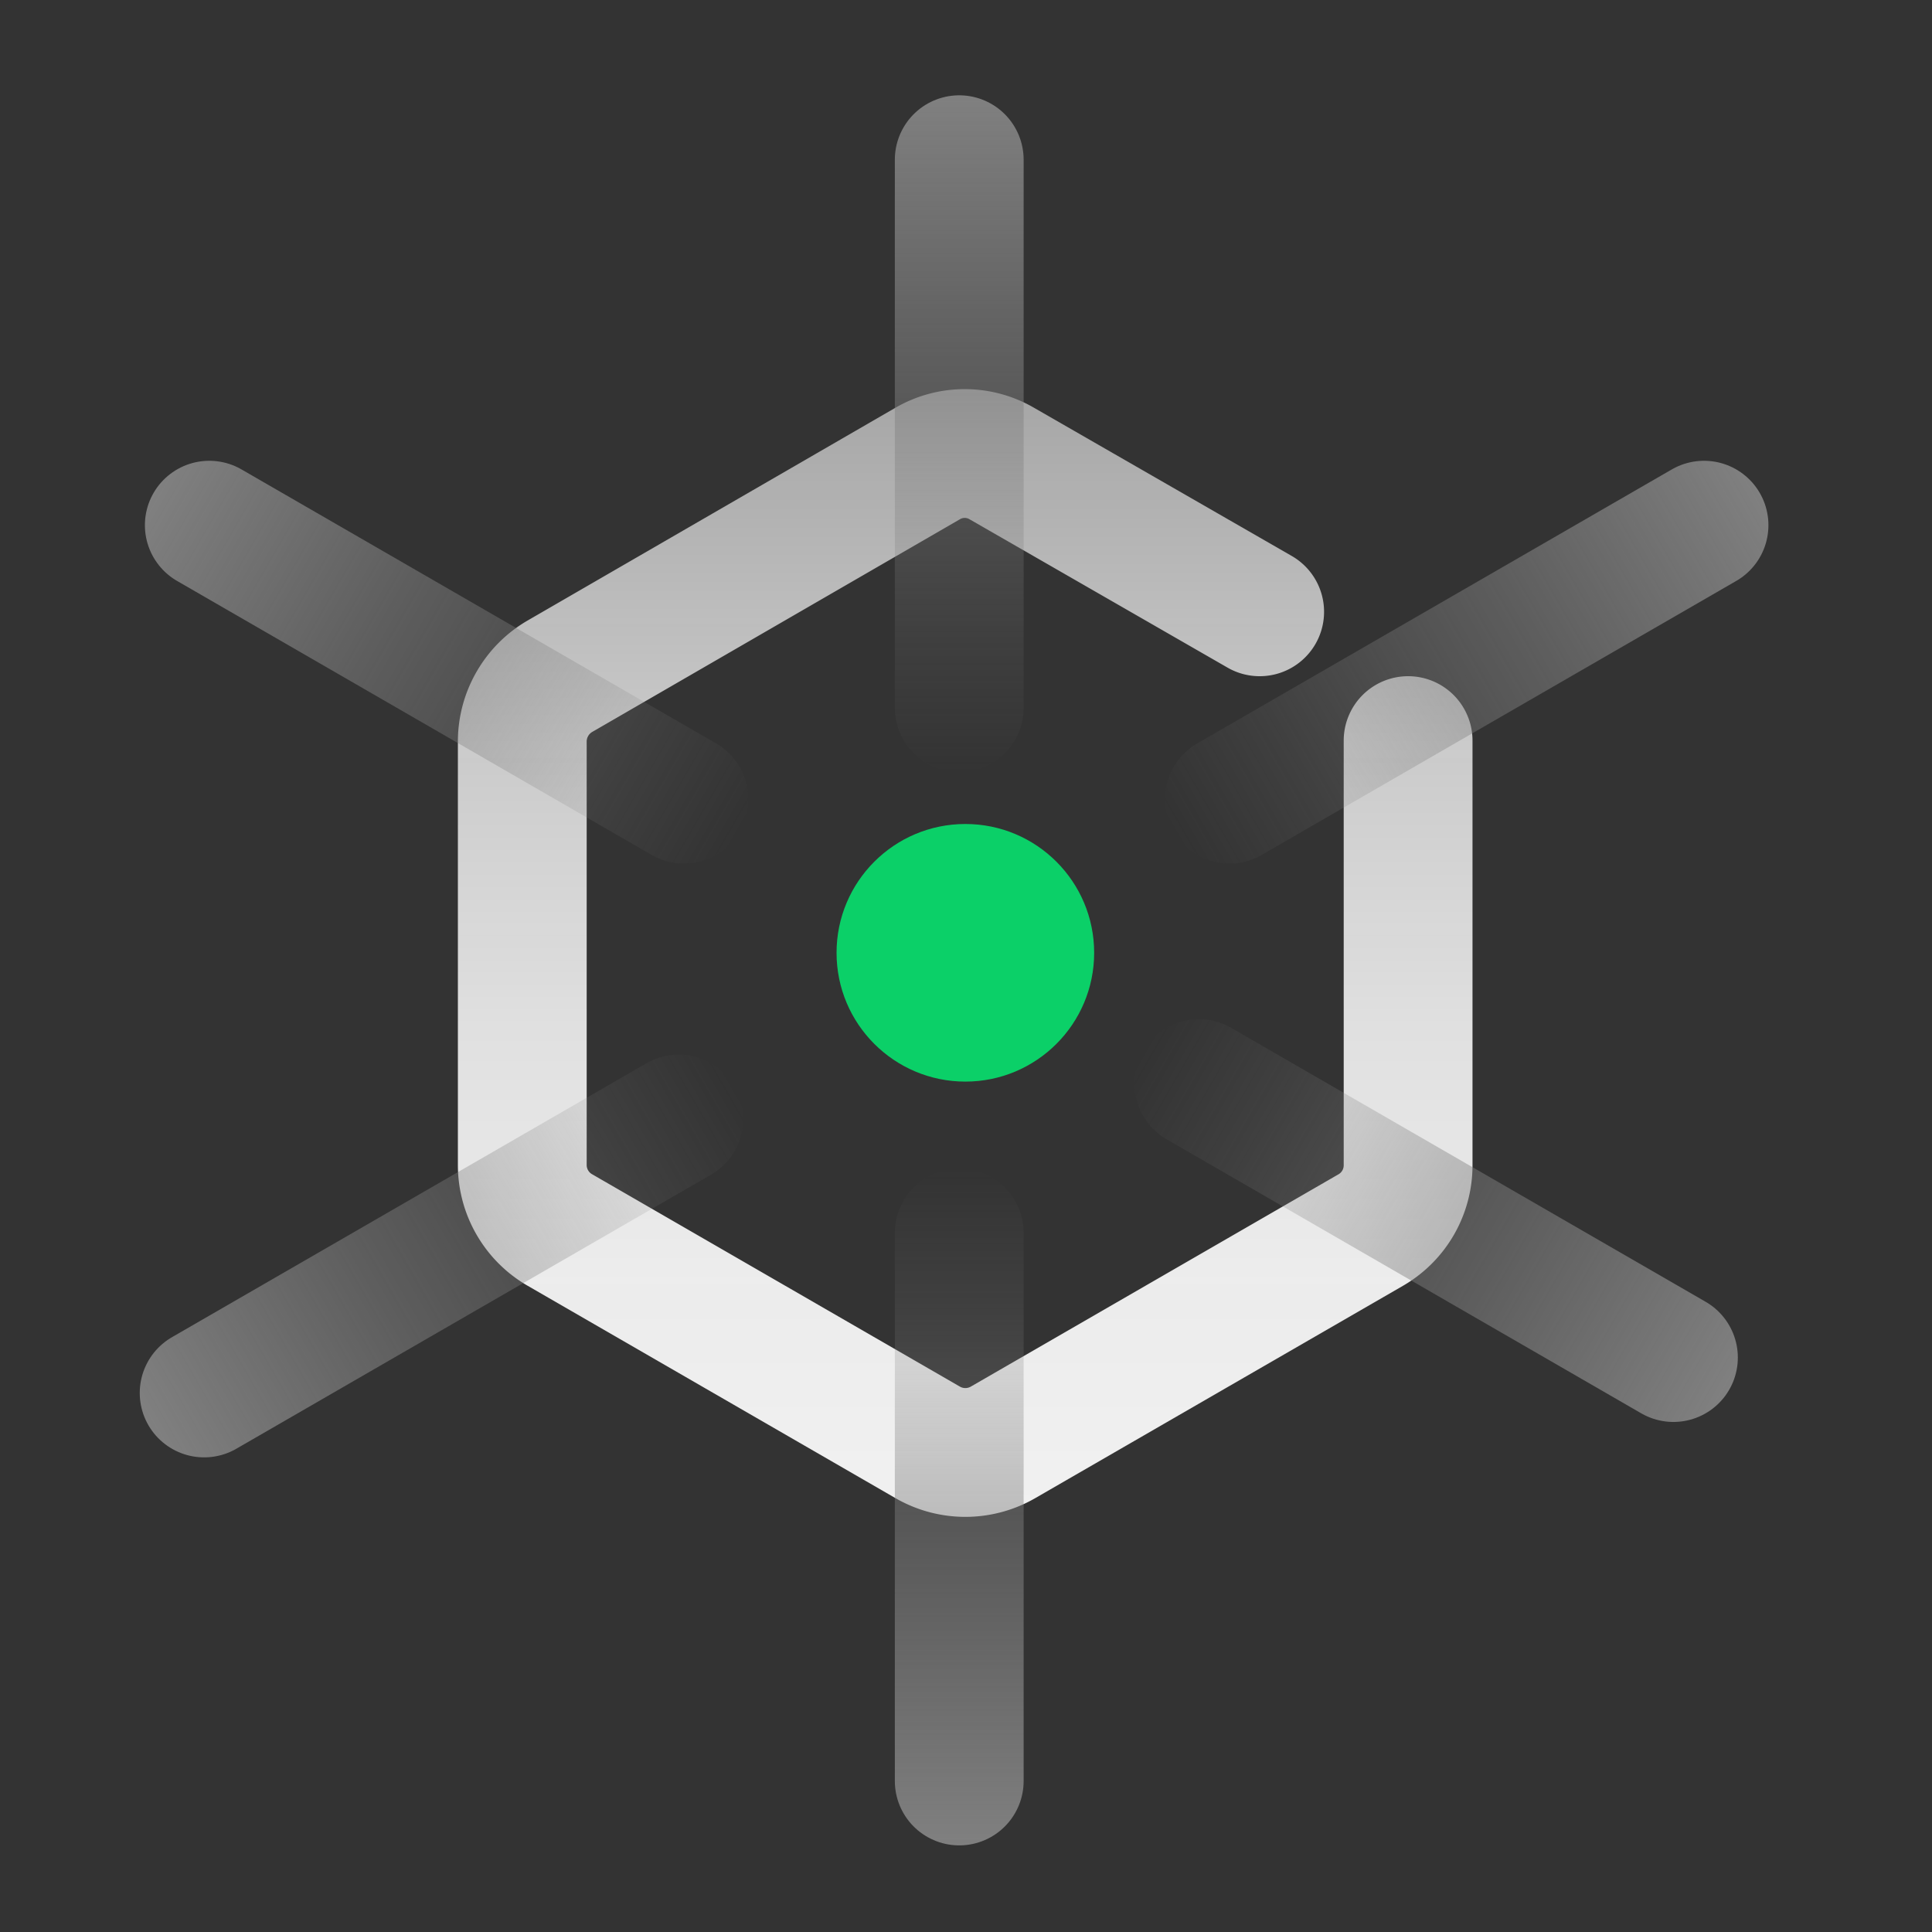
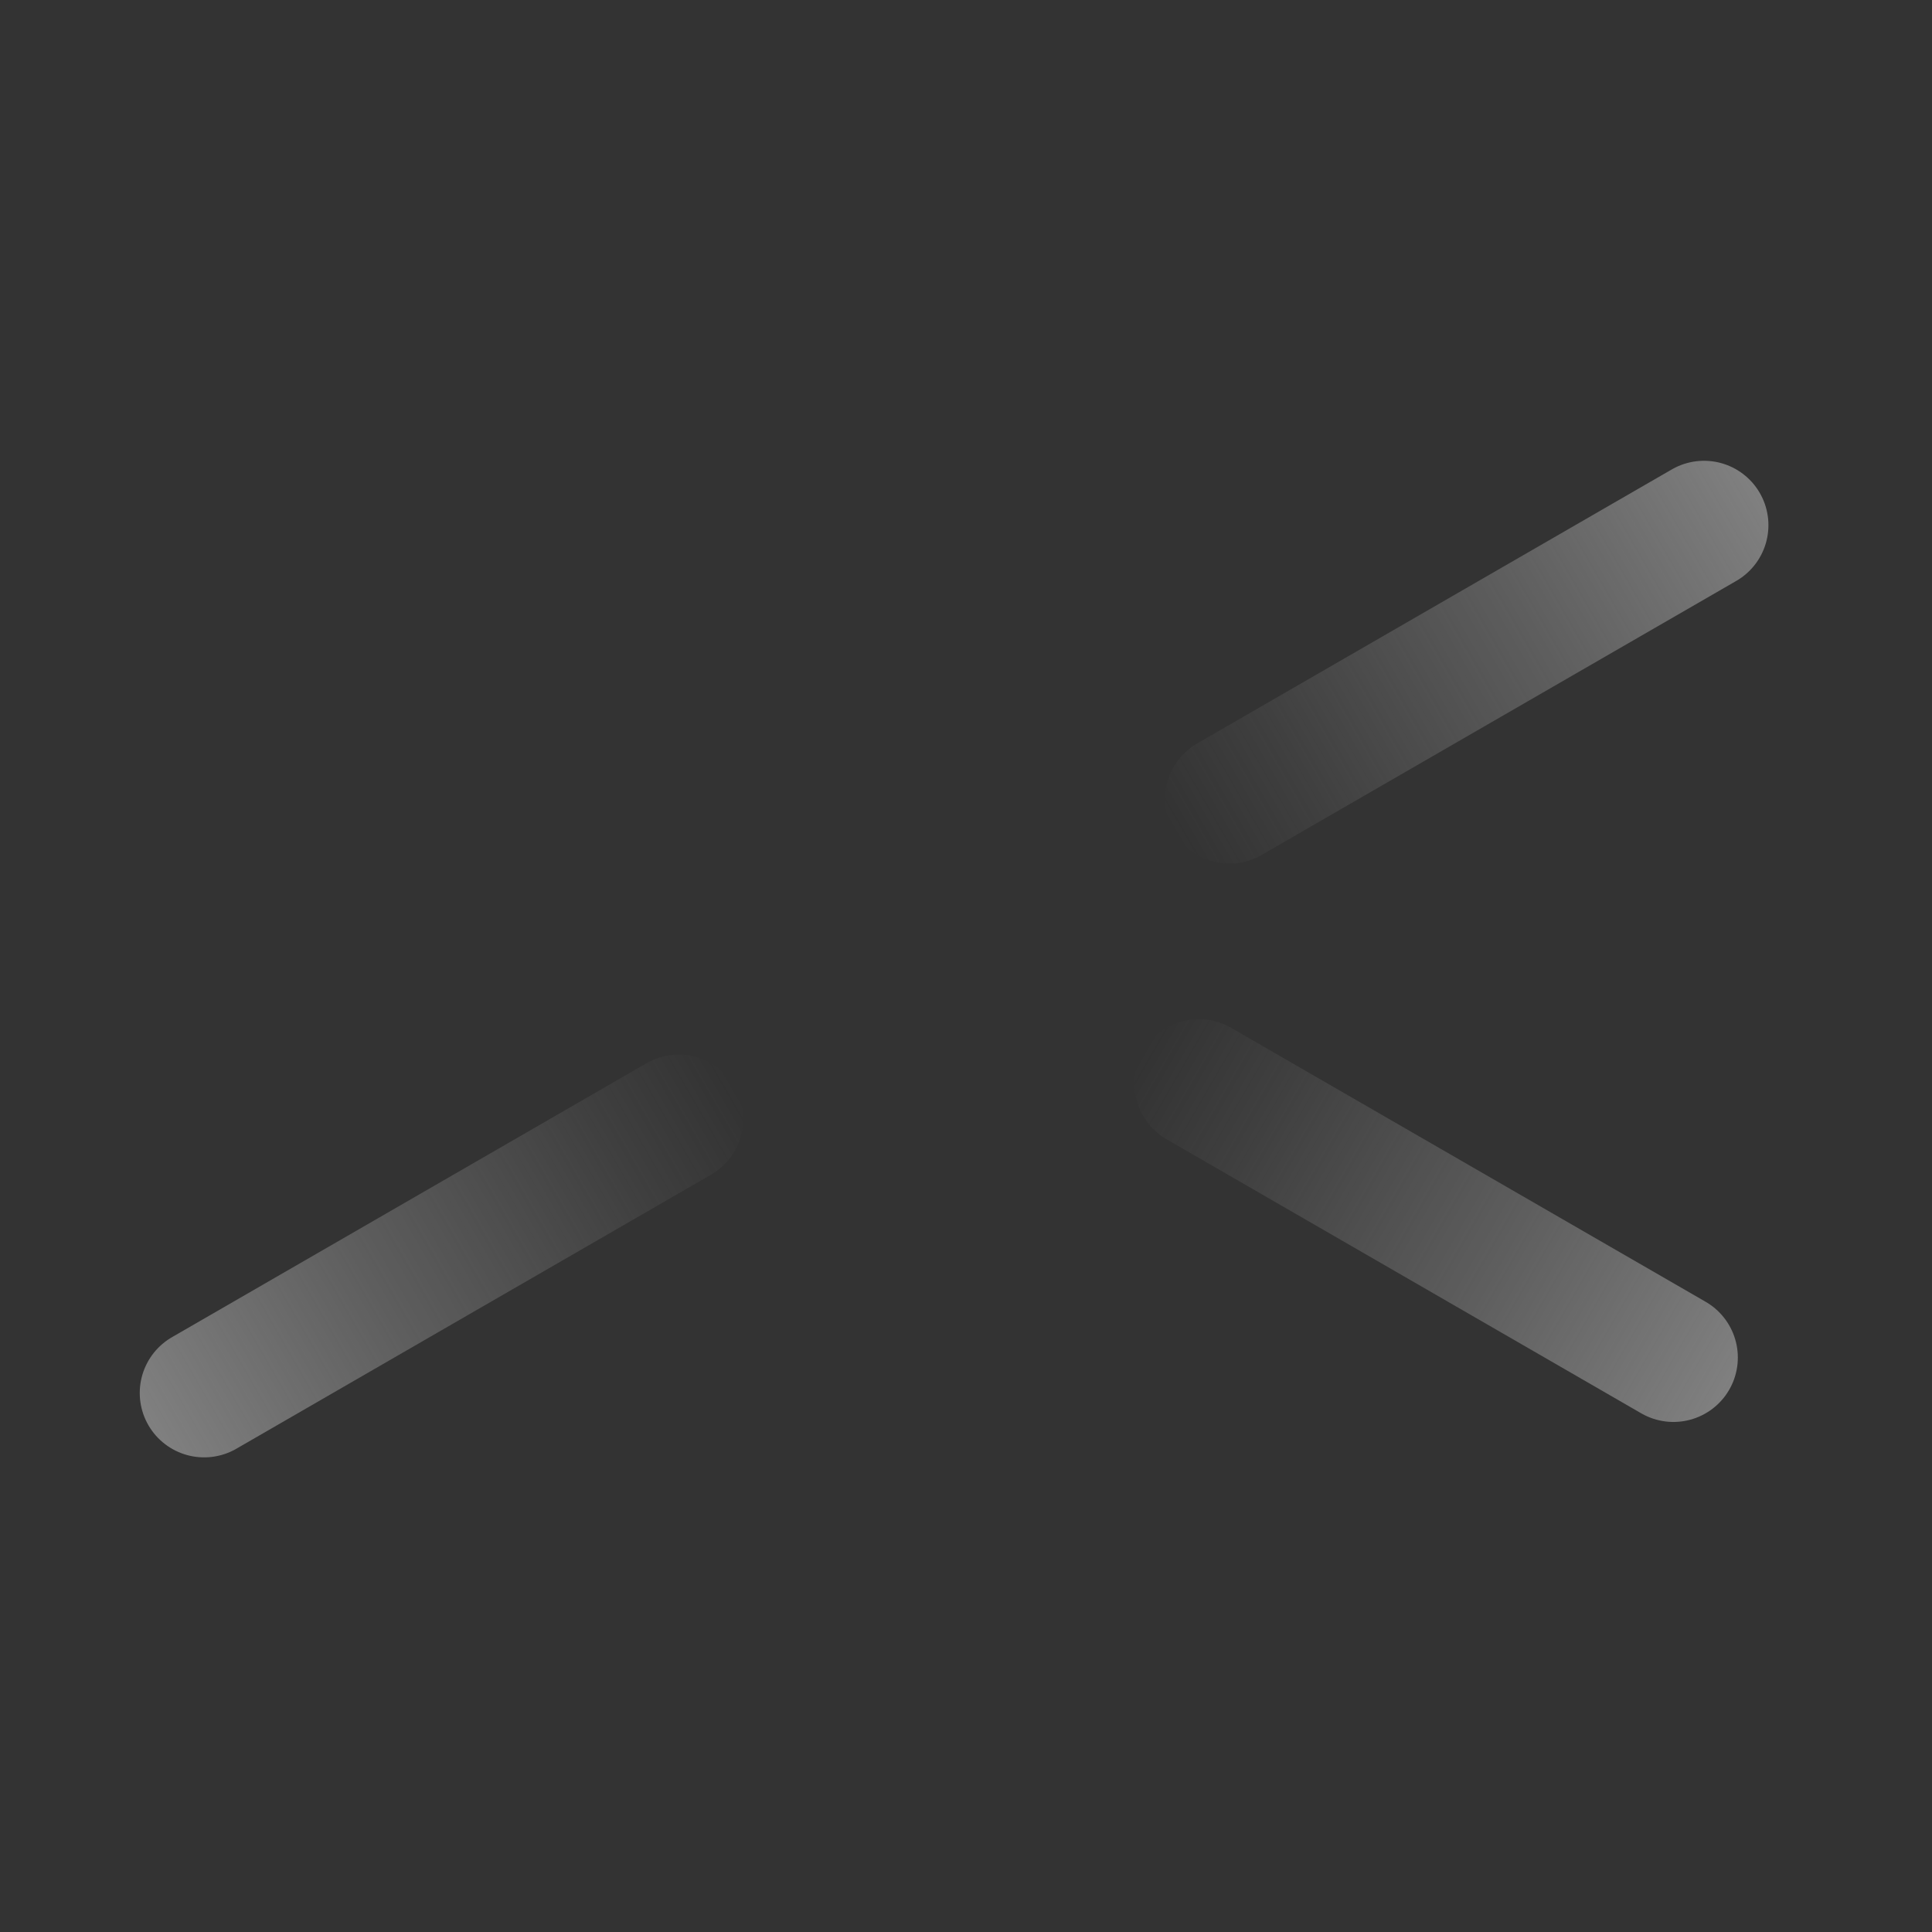
<svg xmlns="http://www.w3.org/2000/svg" xmlns:xlink="http://www.w3.org/1999/xlink" data-name="图层 1" viewBox="0 0 60 60">
  <rect x="0" y="0" width="60" height="60" fill="#333333" stroke="none" />
  <defs>
    <linearGradient id="b" x1="599.59" y1="-826.2" x2="634.64" y2="-826.2" gradientTransform="rotate(90 -104.345 -691.875)" gradientUnits="userSpaceOnUse">
      <stop offset="0" stop-color="#b2b2b2" stop-opacity=".9" />
      <stop offset=".08" stop-color="#bbb" stop-opacity=".91" />
      <stop offset=".32" stop-color="#d3d3d3" stop-opacity=".95" />
      <stop offset=".56" stop-color="#e3e3e3" stop-opacity=".98" />
      <stop offset=".79" stop-color="#eee" stop-opacity=".99" />
      <stop offset="1" stop-color="#f1f1f1" />
    </linearGradient>
    <linearGradient id="a" x1="29.79" y1="23.98" x2="29.79" y2="2.96" gradientUnits="userSpaceOnUse">
      <stop offset="0" stop-color="gray" stop-opacity="0" />
      <stop offset=".2" stop-color="gray" stop-opacity=".16" />
      <stop offset=".6" stop-color="gray" stop-opacity=".55" />
      <stop offset="1" stop-color="gray" />
    </linearGradient>
    <linearGradient id="c" x1="615.82" y1="-445.68" x2="615.82" y2="-466.71" gradientTransform="rotate(60 -82.197 -711.69)" xlink:href="#a" />
    <linearGradient id="d" x1="-787.52" y1="-823.31" x2="-787.52" y2="-844.33" gradientTransform="rotate(-120 -134.943 -628.704)" xlink:href="#a" />
    <linearGradient id="e" x1="-665.45" y1="-255.43" x2="-665.45" y2="-276.45" gradientTransform="rotate(-60 -77.67 -710.99)" xlink:href="#a" />
    <linearGradient id="f" x1="497.39" y1="-1170.85" x2="497.39" y2="-1191.88" gradientTransform="rotate(120 -80.98 -702.44)" xlink:href="#a" />
    <linearGradient id="g" x1="-252.07" y1="-1384.54" x2="-252.07" y2="-1405.56" gradientTransform="rotate(180 -111.14 -674.125)" xlink:href="#a" />
  </defs>
-   <path d="M39.12 19l-8-4.6a2.29 2.29 0 00-2.32 0L17.39 21a2.35 2.35 0 00-1.17 2v13.2a2.33 2.33 0 001.17 2l11.43 6.6a2.34 2.34 0 002.32 0l11.43-6.6a2.32 2.32 0 001.16-2V23" stroke="url(#b)" fill="none" stroke-linecap="round" stroke-miterlimit="10" stroke-width="4" />
-   <circle cx="29.98" cy="29.59" r="4" fill="#0bd068" />
-   <path stroke="url(#a)" fill="none" stroke-linecap="round" stroke-miterlimit="10" stroke-width="4" d="M29.79 4.96v17.02" />
  <path stroke="url(#c)" fill="none" stroke-linecap="round" stroke-miterlimit="10" stroke-width="4" d="M52.92 16.31l-14.74 8.51" />
  <path stroke="url(#d)" fill="none" stroke-linecap="round" stroke-miterlimit="10" stroke-width="4" d="M6.34 43.26l14.74-8.51" />
-   <path stroke="url(#e)" fill="none" stroke-linecap="round" stroke-miterlimit="10" stroke-width="4" d="M6.5 16.31l14.74 8.51" />
  <path stroke="url(#f)" fill="none" stroke-linecap="round" stroke-miterlimit="10" stroke-width="4" d="M51.97 42.16l-14.74-8.51" />
-   <path stroke="url(#g)" fill="none" stroke-linecap="round" stroke-miterlimit="10" stroke-width="4" d="M29.79 55.31V38.29" />
</svg>